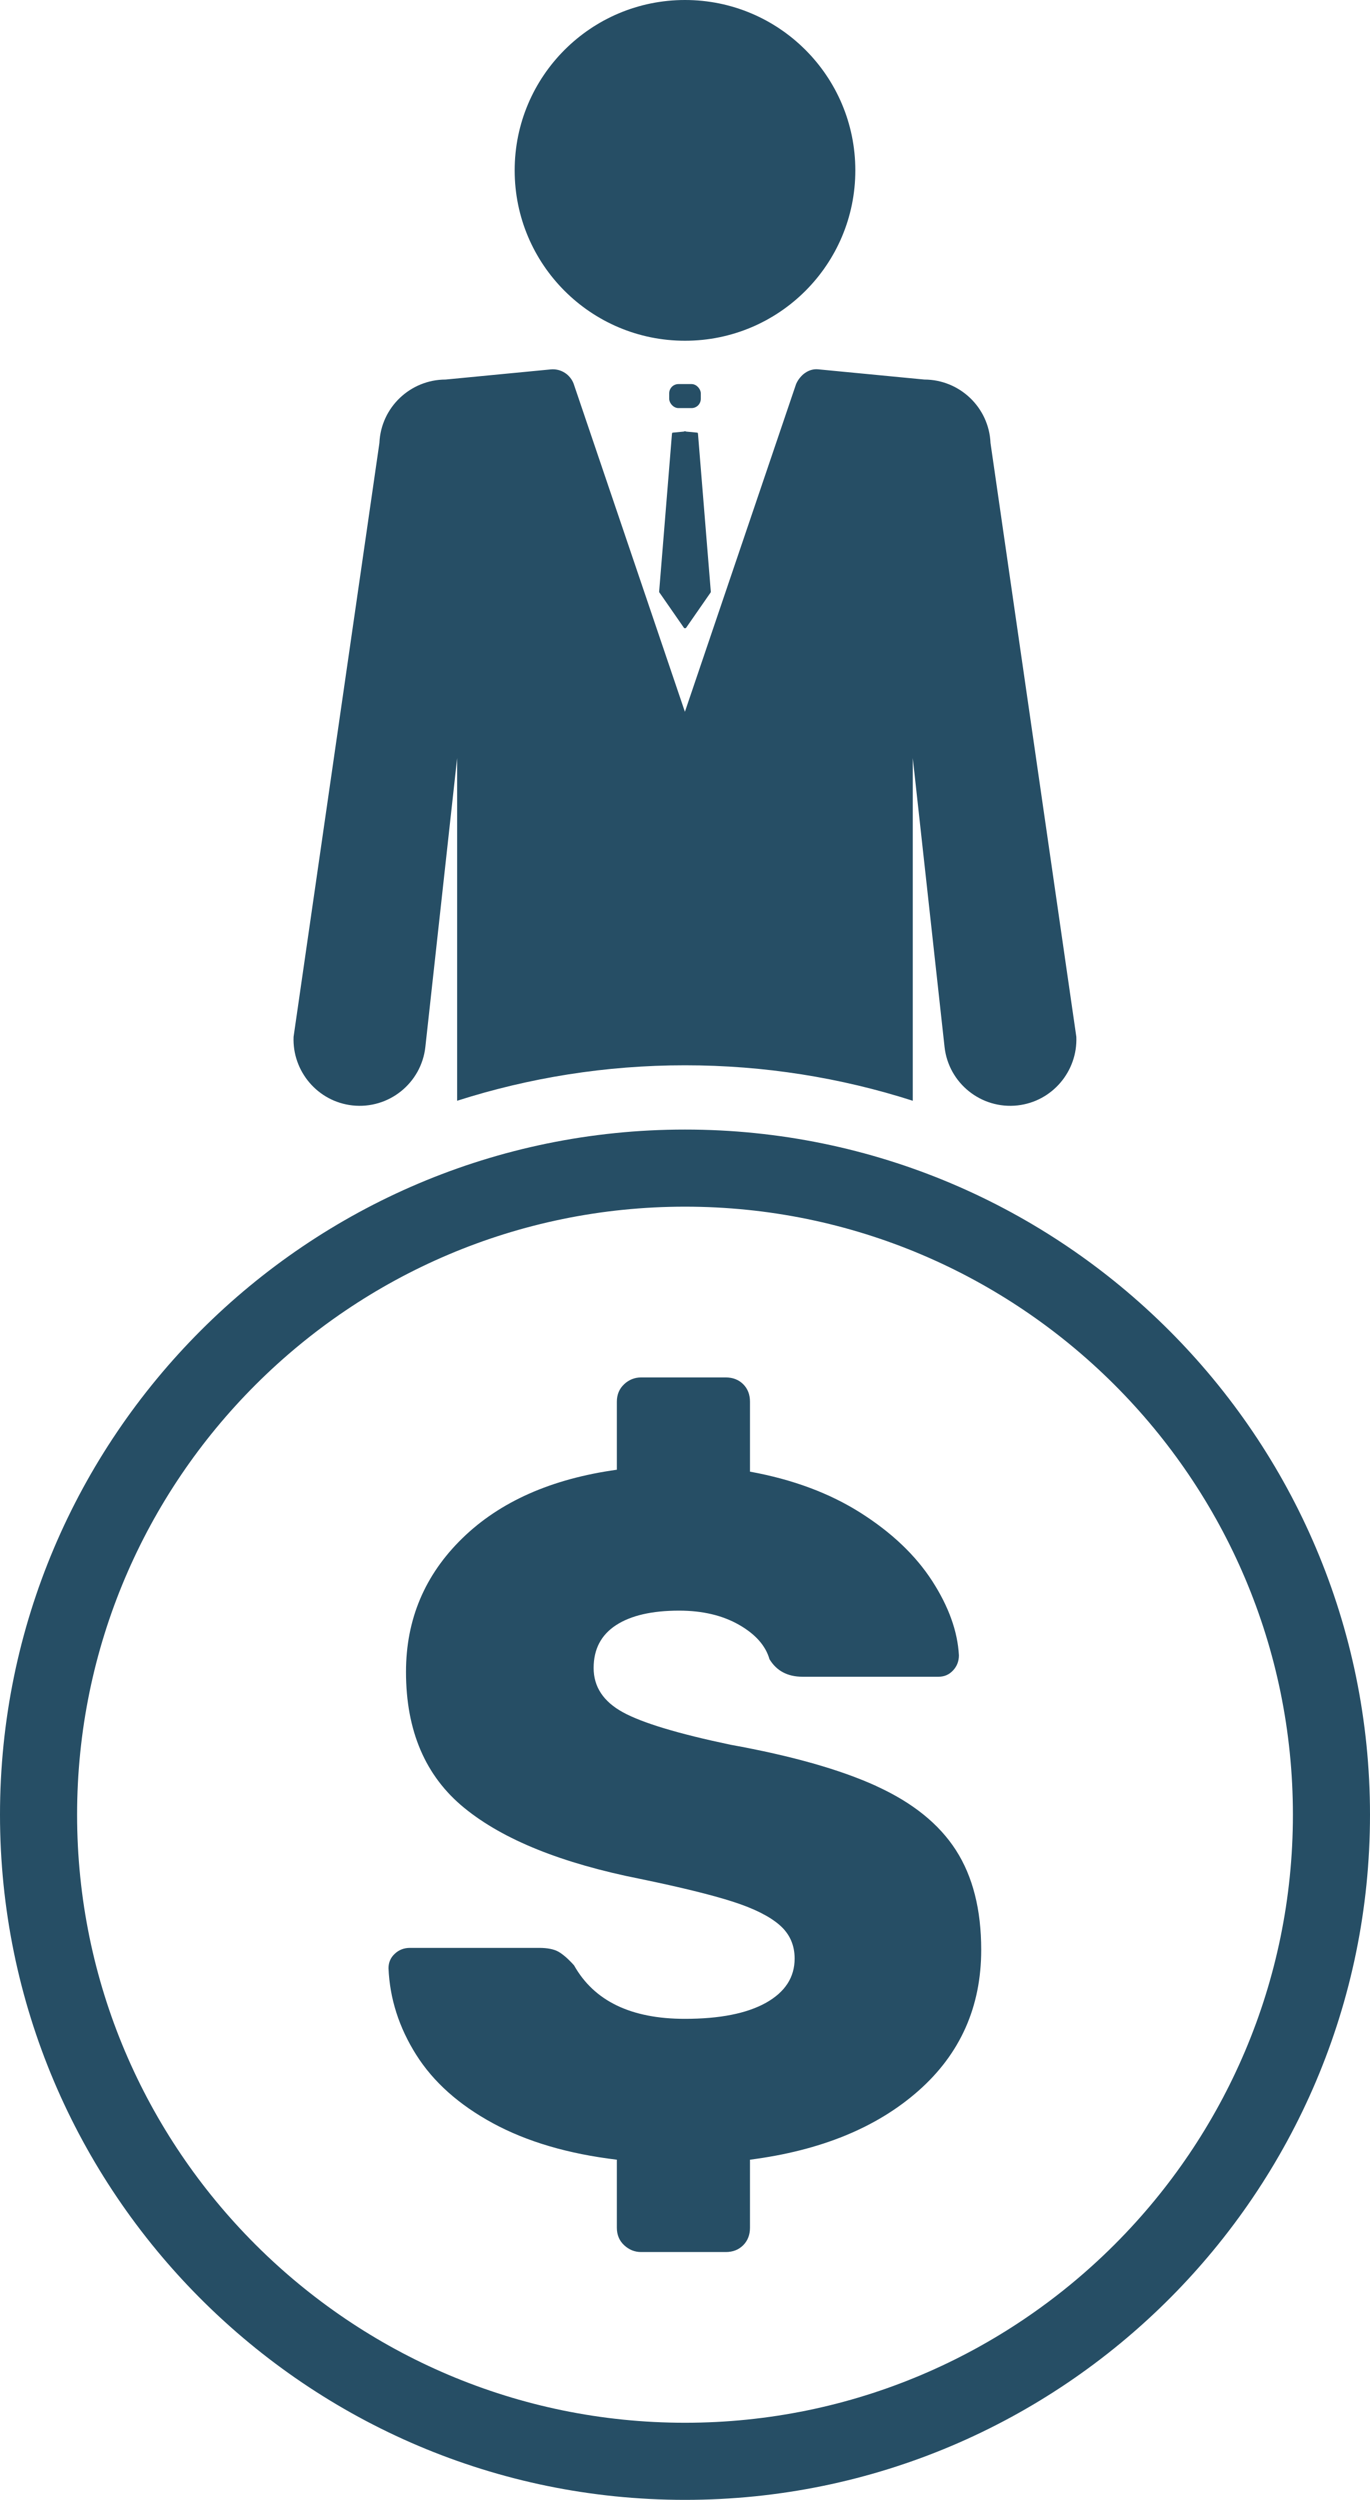
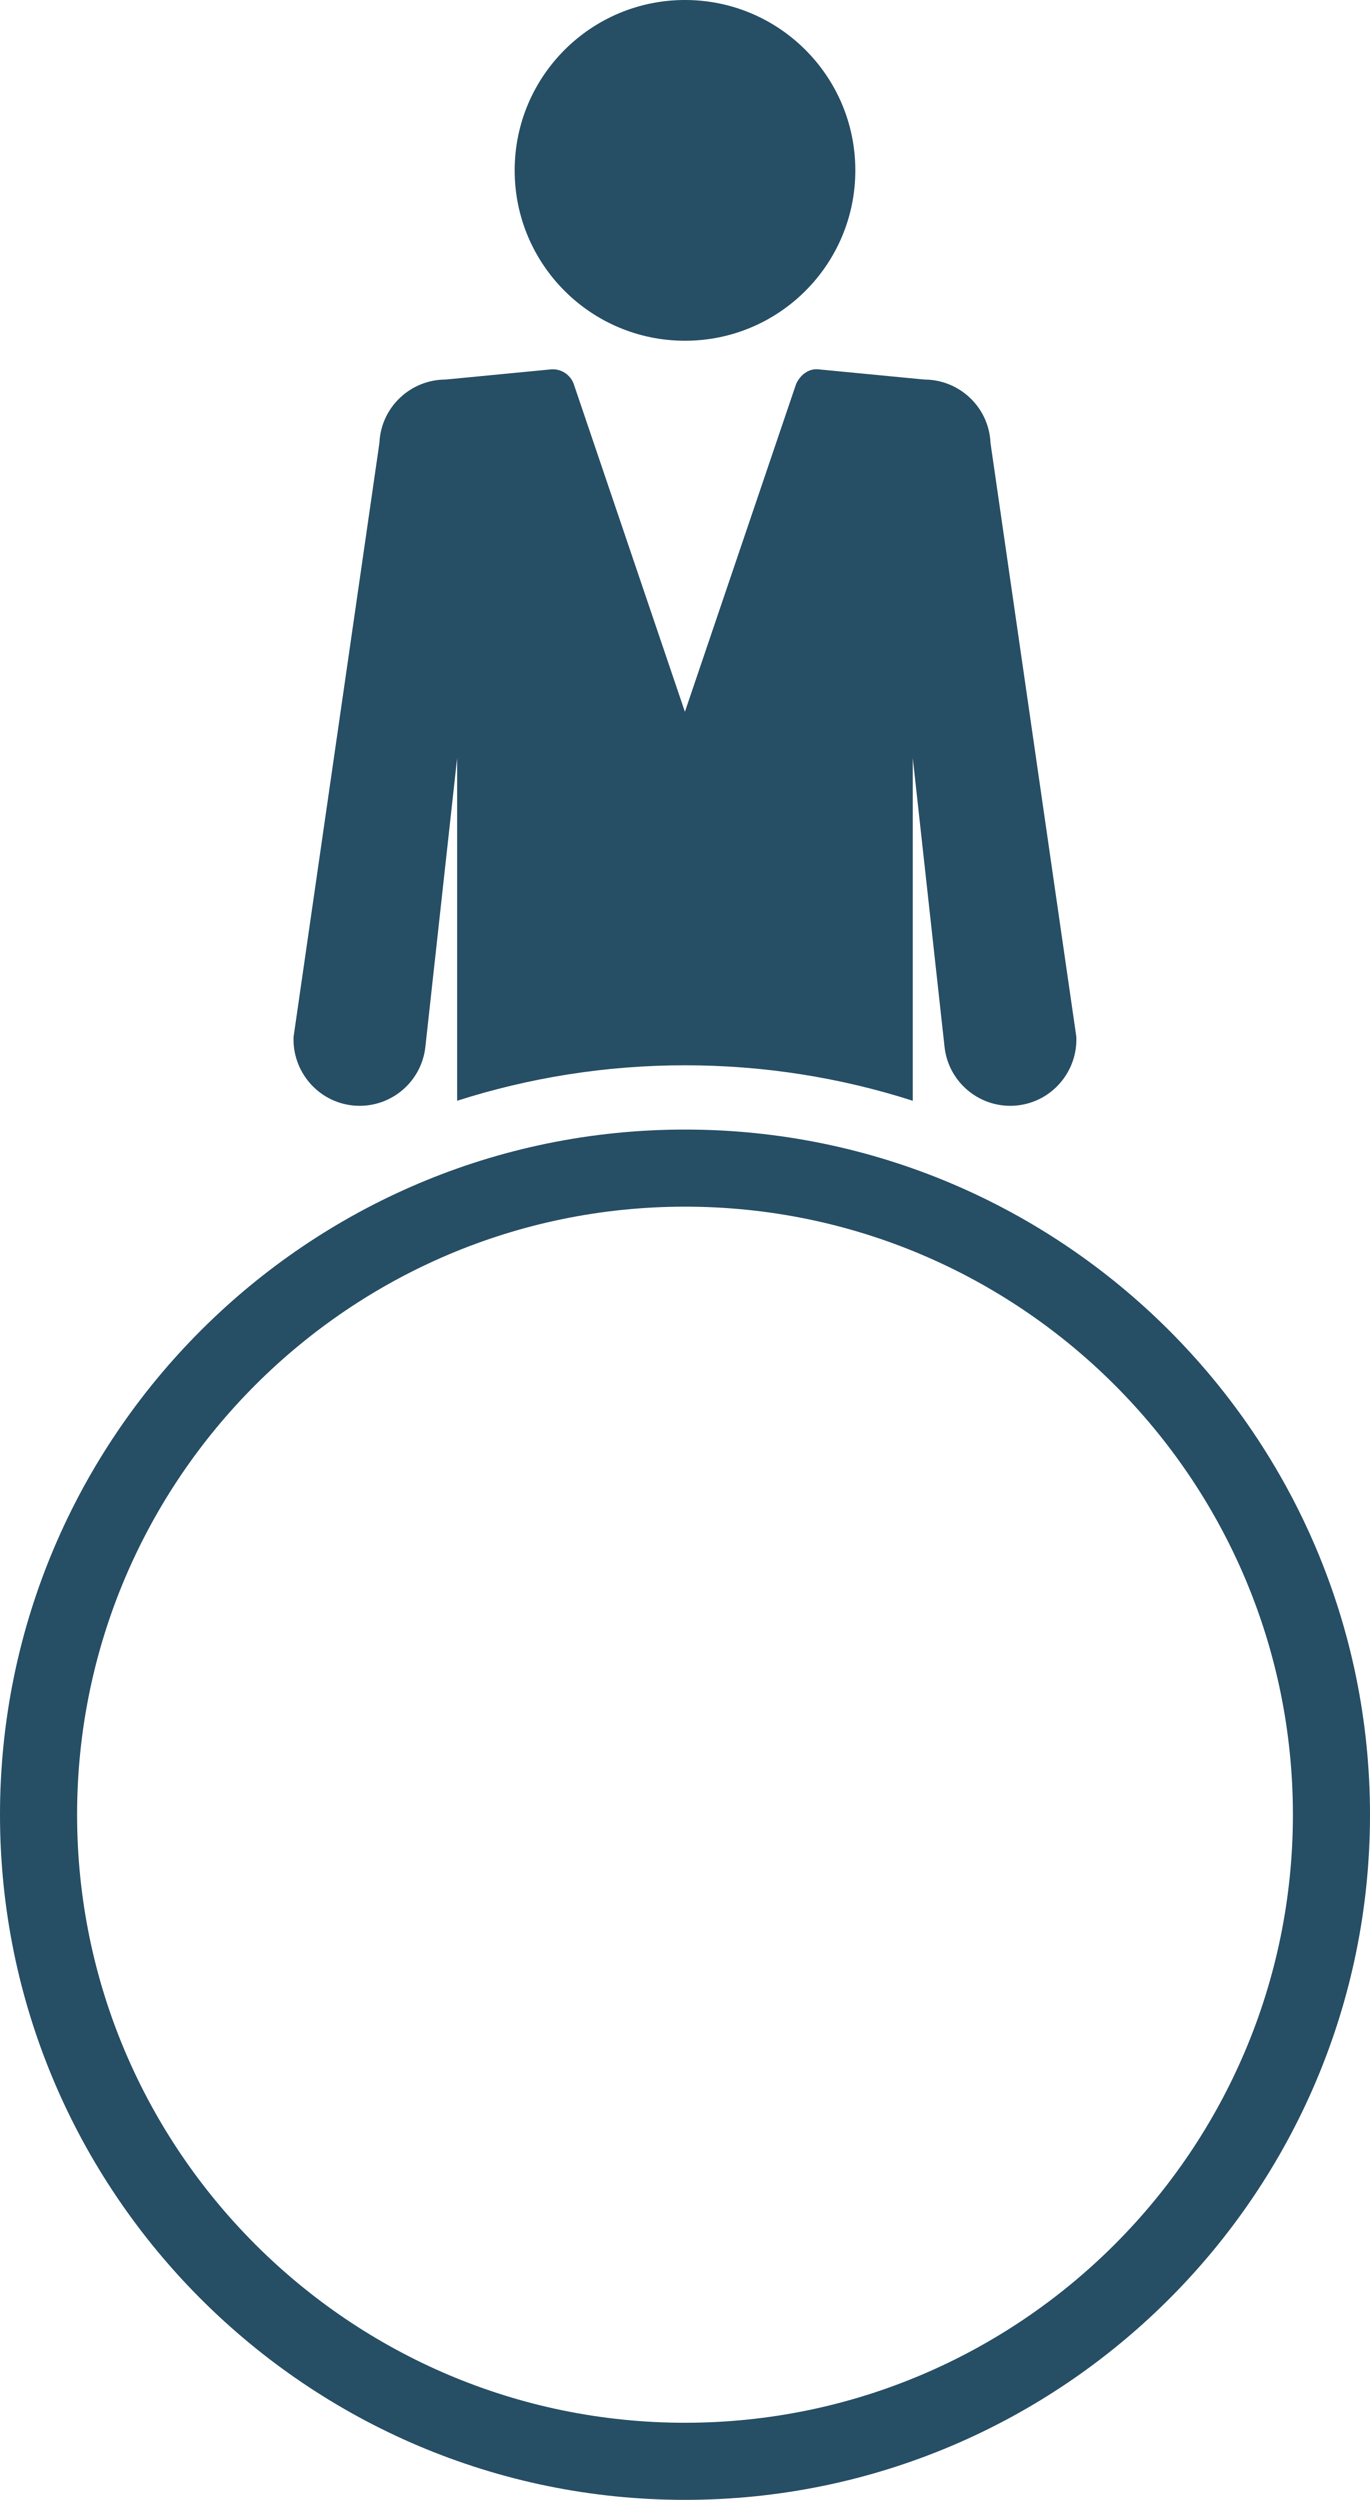
<svg xmlns="http://www.w3.org/2000/svg" id="Layer_2" data-name="Layer 2" viewBox="0 0 28.504 52">
  <defs>
    <style>
      .cls-1 {
        fill: #264e65;
        stroke-width: 0px;
      }
    </style>
  </defs>
  <g id="Layer_1-2" data-name="Layer 1">
    <g>
      <circle class="cls-1" cx="14.252" cy="3.544" r="3.544" />
-       <rect class="cls-1" x="13.923" y="7.989" width=".658" height=".5" rx=".193" ry=".193" />
-       <path class="cls-1" d="M13.721,12.326l.506.729c.012.018.038.018.051,0l.506-.729c.004-.006.006-.013.005-.02l-.267-3.285c-.001-.008-.004-.015-.011-.021l-.239-.023c-.012-.01-.029-.01-.041,0l-.239.023c-.006.005-.01.013-.011.021l-.267,3.285c-.001.007.001.014.005.02Z" />
      <path class="cls-1" d="M7.332,22.994c.755.083,1.435-.462,1.518-1.217l.01-.091.651-5.917v5.876h0v1.252c1.495-.478,3.088-.738,4.74-.738s3.245.259,4.74.738v-7.128l.651,5.917.01.091c.083.755.763,1.3,1.518,1.217.723-.08,1.253-.711,1.224-1.427l-1.786-12.354v-.001c-.032-.739-.644-1.316-1.376-1.317l-2.211-.213c-.2-.019-.377.123-.458.307l-2.313,6.817-2.312-6.816-0-.001c-.072-.2-.27-.326-.481-.305l-2.187.211c-.732.001-1.344.578-1.376,1.317v.001s-1.786,12.354-1.786,12.354c-.029.716.501,1.347,1.224,1.427Z" />
-       <path class="cls-1" d="M14.252,23.496c-7.859,0-14.252,6.393-14.252,14.252s6.393,14.252,14.252,14.252,14.252-6.393,14.252-14.252-6.393-14.252-14.252-14.252ZM14.252,50.396c-6.974,0-12.648-5.674-12.648-12.648s5.674-12.648,12.648-12.648,12.648,5.674,12.648,12.648-5.674,12.648-12.648,12.648Z" />
-       <path class="cls-1" d="M18.234,37.152c-.755-.344-1.766-.63-3.032-.859-1.092-.229-1.84-.455-2.244-.677-.404-.222-.607-.529-.607-.92s.155-.687.465-.89c.31-.202.748-.303,1.314-.303.485,0,.9.098,1.243.293.344.196.556.435.637.718.148.243.377.364.687.364h2.83c.121,0,.222-.044.303-.132.081-.087.121-.192.121-.313-.027-.498-.212-1.014-.556-1.547-.344-.532-.839-1.004-1.486-1.415-.647-.411-1.415-.697-2.305-.859v-1.455c0-.148-.047-.27-.141-.364-.095-.094-.216-.141-.364-.141h-1.759c-.135,0-.253.047-.354.141-.101.095-.152.216-.152.364v1.415c-1.361.189-2.433.664-3.214,1.425-.782.762-1.173,1.688-1.173,2.78,0,1.227.404,2.17,1.213,2.83.809.661,2.028,1.152,3.659,1.476.849.175,1.493.334,1.931.475.438.141.761.303.97.485.209.182.313.414.313.697,0,.391-.199.697-.596.92-.398.222-.96.334-1.688.334-1.119,0-1.887-.37-2.305-1.112-.121-.135-.229-.229-.323-.283-.095-.054-.229-.081-.404-.081h-2.689c-.121,0-.226.04-.313.121-.088.081-.132.182-.132.303.027.634.219,1.233.576,1.799.357.566.889,1.041,1.597,1.425.708.384,1.567.637,2.578.758v1.415c0,.148.051.27.152.364.101.094.219.142.354.142h1.759c.148,0,.27-.047.364-.142.094-.094.141-.216.141-.364v-1.415c1.469-.189,2.638-.667,3.507-1.435.869-.768,1.304-1.745,1.304-2.931,0-.836-.175-1.526-.526-2.072-.351-.546-.903-.991-1.658-1.334Z" />
+       <path class="cls-1" d="M14.252,23.496c-7.859,0-14.252,6.393-14.252,14.252s6.393,14.252,14.252,14.252,14.252-6.393,14.252-14.252-6.393-14.252-14.252-14.252ZM14.252,50.396c-6.974,0-12.648-5.674-12.648-12.648s5.674-12.648,12.648-12.648,12.648,5.674,12.648,12.648-5.674,12.648-12.648,12.648" />
    </g>
  </g>
</svg>